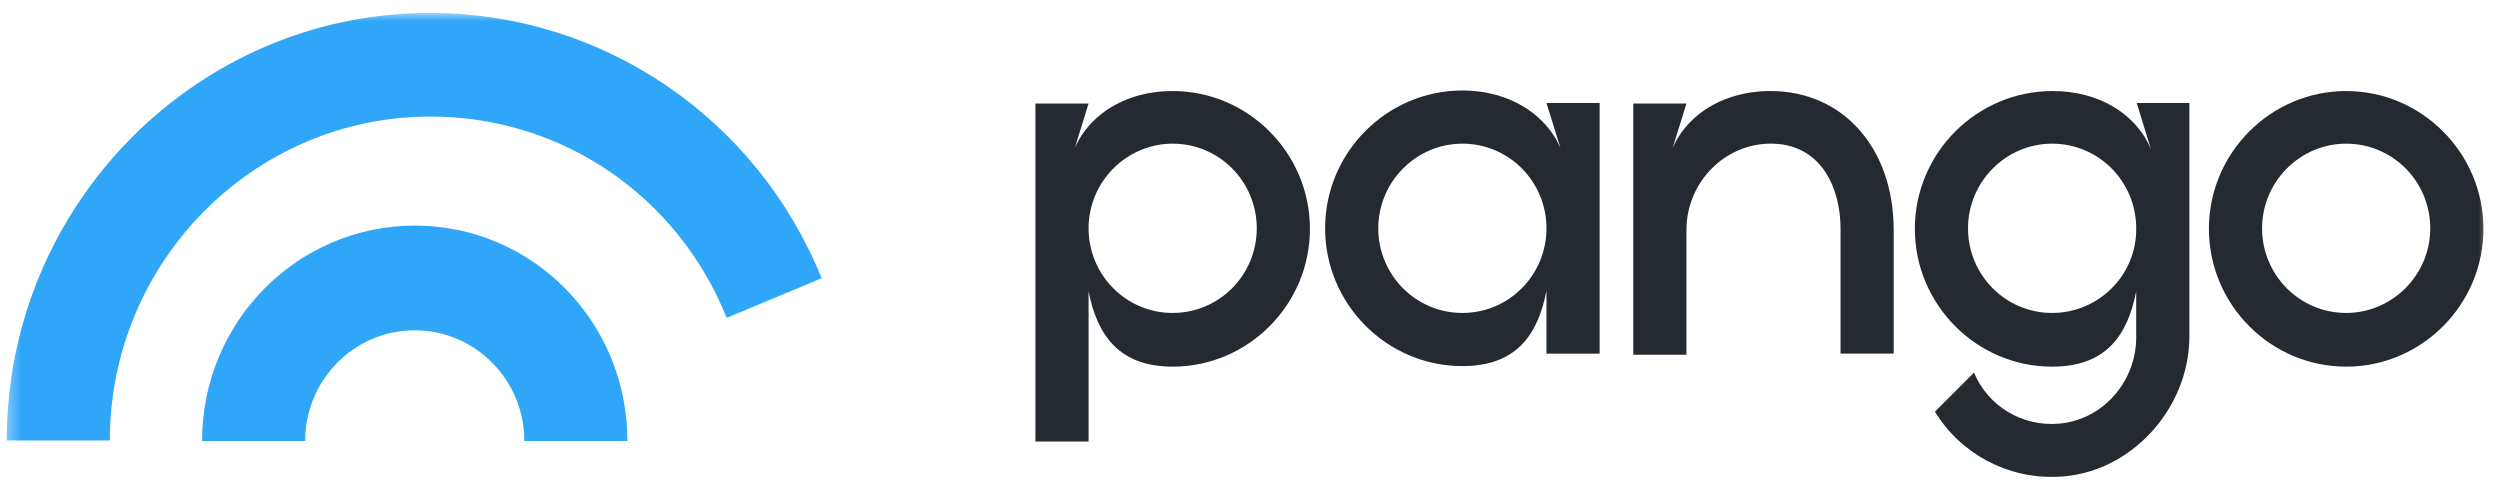
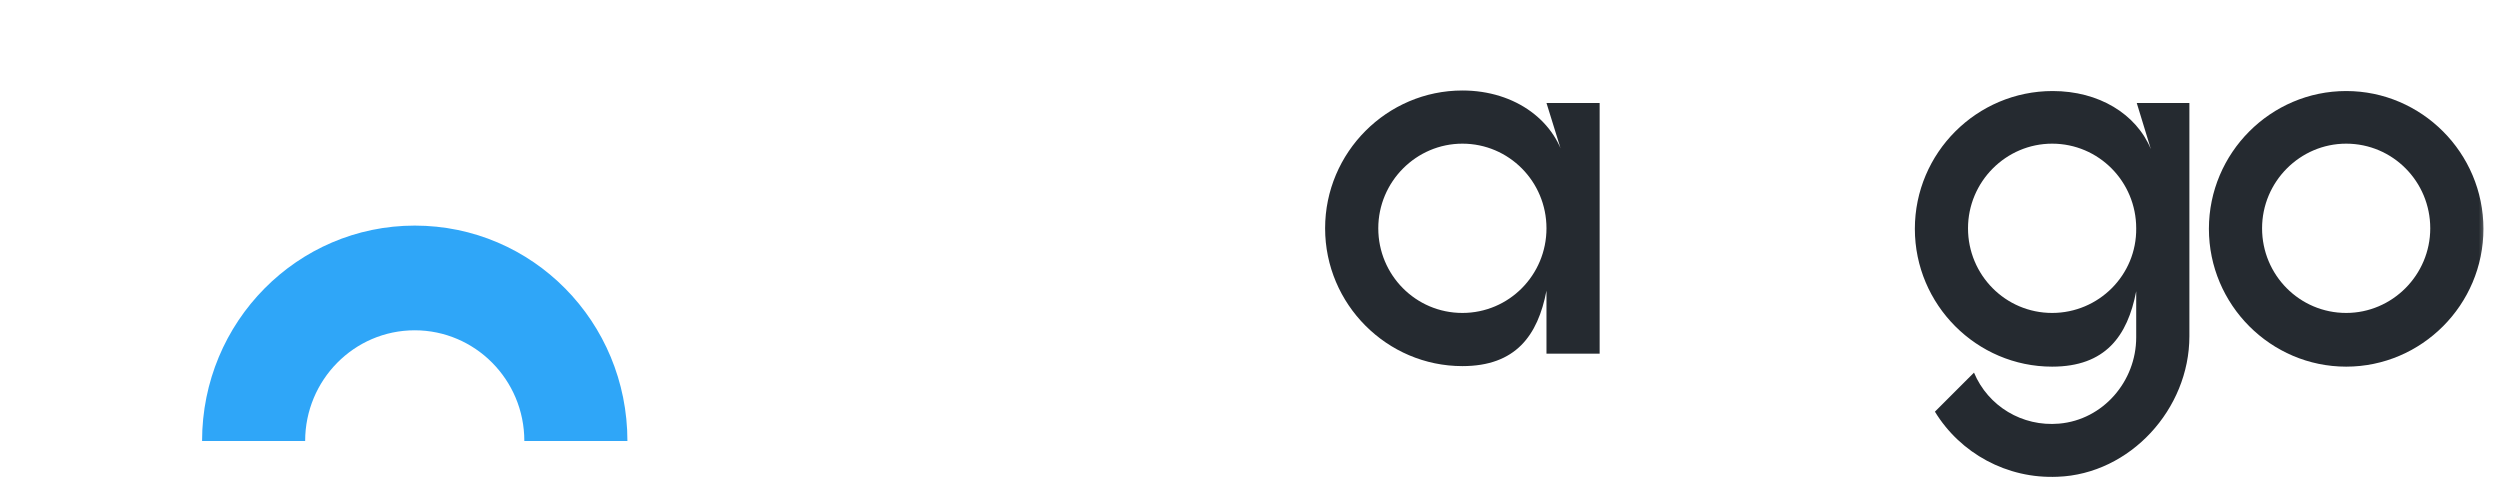
<svg xmlns="http://www.w3.org/2000/svg" width="176" height="35" viewBox="0 0 176 35" fill="none">
  <g clip-path="url(#clip0_592_1314)">
    <mask id="mask0_592_1314" style="mask-type:luminance" maskUnits="userSpaceOnUse" x="0" y="0" width="176" height="35">
      <path d="M175.361 0.833H0.361V34.166H175.361V0.833Z" fill="white" />
    </mask>
    <g mask="url(#mask0_592_1314)">
-       <path d="M124.646 6.409C120.903 6.409 117.963 8.548 117.351 11.719L118.726 7.288H114.983V24.972H118.726V16.187C118.726 12.941 121.285 10.191 124.532 10.114C128.236 10.038 129.573 13.284 129.573 16.073V24.895H133.316V16.111C133.279 10.382 129.726 6.409 124.646 6.409Z" fill="#252A30" />
      <path d="M165.171 6.409C159.861 6.409 155.507 10.764 155.507 16.111C155.507 21.458 159.861 25.812 165.171 25.812C170.479 25.812 174.834 21.458 174.834 16.111C174.834 10.764 170.479 6.409 165.171 6.409ZM165.171 22.031C161.885 22.031 159.25 19.357 159.25 16.073C159.25 12.788 161.924 10.114 165.171 10.114C168.455 10.114 171.09 12.788 171.09 16.073C171.09 19.357 168.417 22.031 165.171 22.031Z" fill="#252A30" />
      <path d="M110.247 11.68C109.636 8.548 106.695 6.371 102.952 6.371C97.643 6.371 93.288 10.726 93.288 16.073C93.288 21.42 97.643 25.774 102.952 25.774C106.695 25.774 108.261 23.635 108.872 20.465V24.896H112.615V7.25H108.872L110.247 11.68ZM102.952 22.031C99.667 22.031 97.031 19.358 97.031 16.073C97.031 12.788 99.705 10.114 102.952 10.114C106.236 10.114 108.872 12.788 108.872 16.073C108.872 19.358 106.236 22.031 102.952 22.031Z" fill="#252A30" />
-       <path d="M82.556 6.409C78.813 6.409 75.872 8.548 75.261 11.719L76.636 7.288H72.893V31.083H76.636V20.503C77.247 23.635 78.813 25.812 82.556 25.812C87.865 25.812 92.219 21.458 92.219 16.111C92.219 10.764 87.865 6.409 82.556 6.409ZM82.556 22.031C79.271 22.031 76.636 19.357 76.636 16.073C76.636 12.788 79.309 10.114 82.556 10.114C85.841 10.114 88.476 12.788 88.476 16.073C88.476 19.357 85.841 22.031 82.556 22.031Z" fill="#252A30" />
      <path d="M150.427 7.25L151.42 10.496C150.389 8.014 147.753 6.409 144.508 6.409C139.16 6.409 134.806 10.764 134.806 16.111C134.806 21.458 139.16 25.812 144.469 25.812C148.212 25.812 149.778 23.673 150.389 20.503V23.75C150.389 26.843 148.059 29.555 144.965 29.823C142.368 30.052 139.962 28.6 138.969 26.232L136.218 28.982C138.014 31.923 141.299 33.718 144.851 33.566C149.969 33.375 154.133 28.791 154.133 23.673V7.25H150.427ZM144.469 22.031C141.184 22.031 138.548 19.357 138.548 16.073C138.548 12.788 141.222 10.114 144.469 10.114C147.753 10.114 150.389 12.788 150.389 16.073C150.427 19.357 147.753 22.031 144.469 22.031Z" fill="#252A30" />
      <path d="M29.198 15.882C20.948 15.882 14.226 22.642 14.226 31.045H21.483C21.483 26.767 24.92 23.253 29.198 23.253C33.438 23.253 36.913 26.729 36.913 31.045H44.17C44.17 22.642 37.486 15.882 29.198 15.882Z" fill="#2FA6F8" />
-       <path d="M30.267 0.91C13.844 0.91 0.476 14.431 0.476 31.007H7.733C7.733 18.441 17.854 8.205 30.306 8.205C39.511 8.205 47.684 13.743 51.16 22.375L57.844 19.587C53.261 8.281 42.413 0.91 30.267 0.91Z" fill="#2FA6F8" />
    </g>
  </g>
  <defs>
    <clipPath id="clip0_592_1314">
      <rect width="175" height="35" fill="white" transform="translate(0.361)" />
    </clipPath>
  </defs>
</svg>